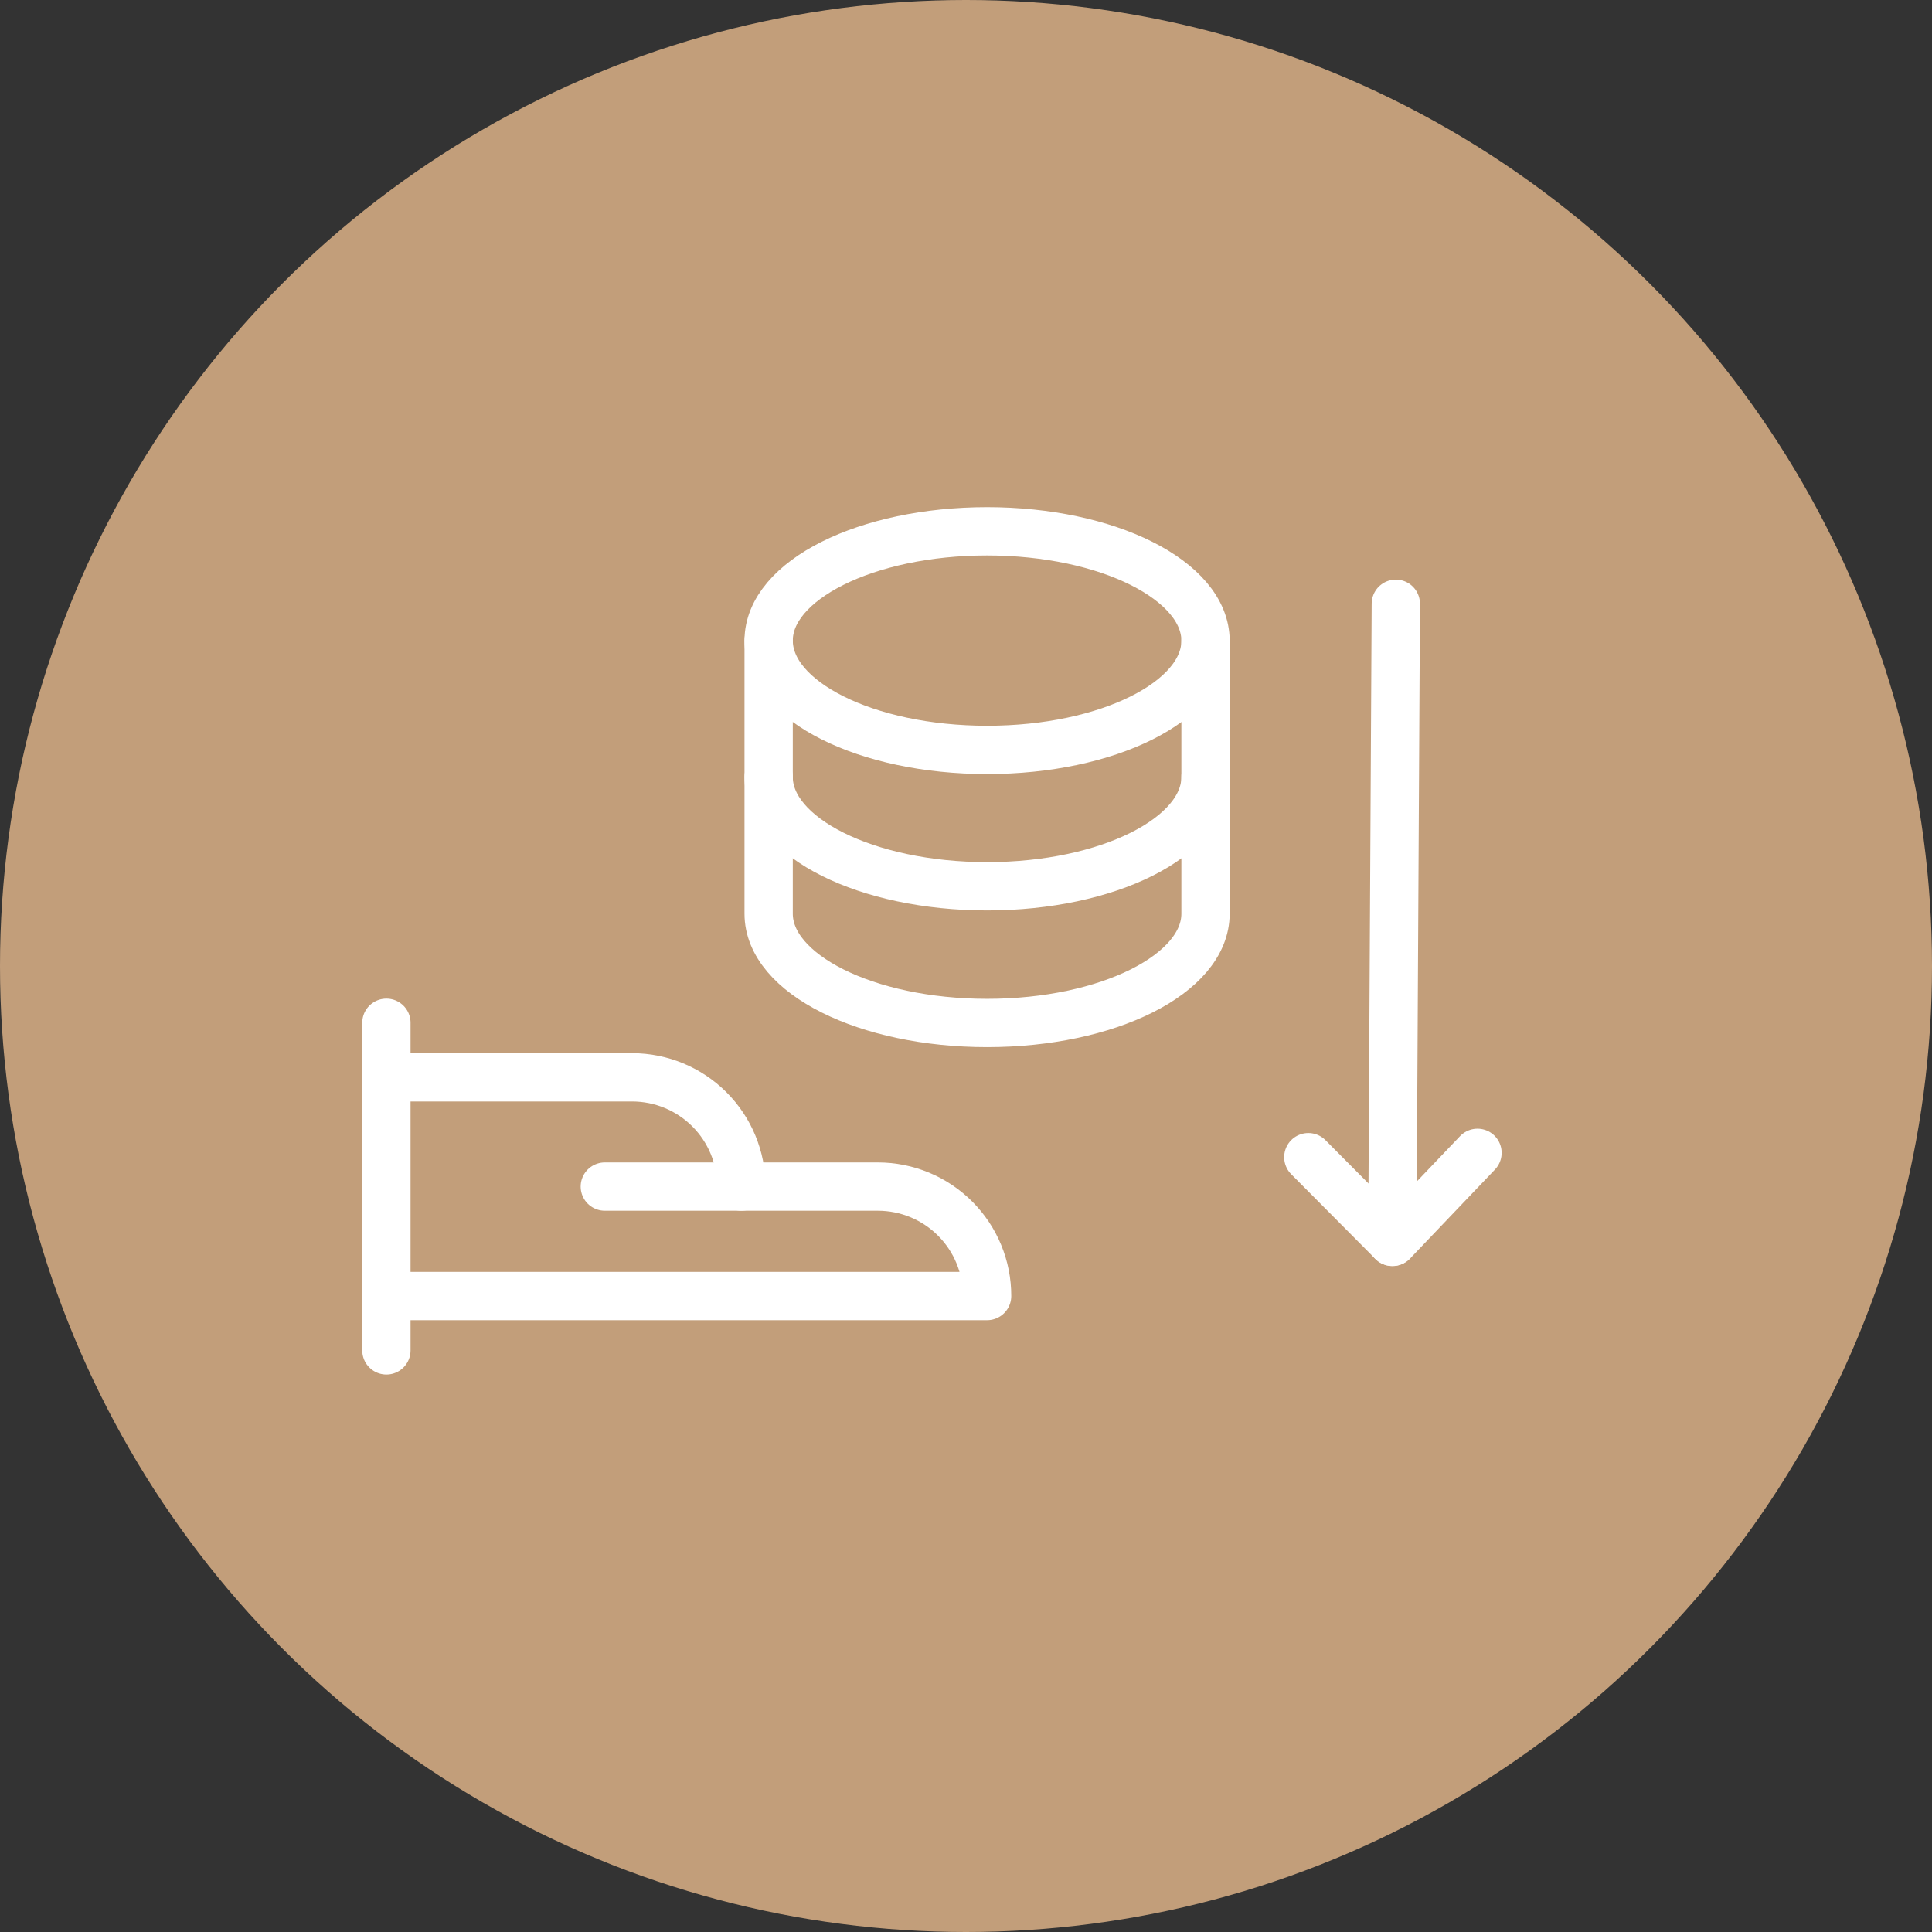
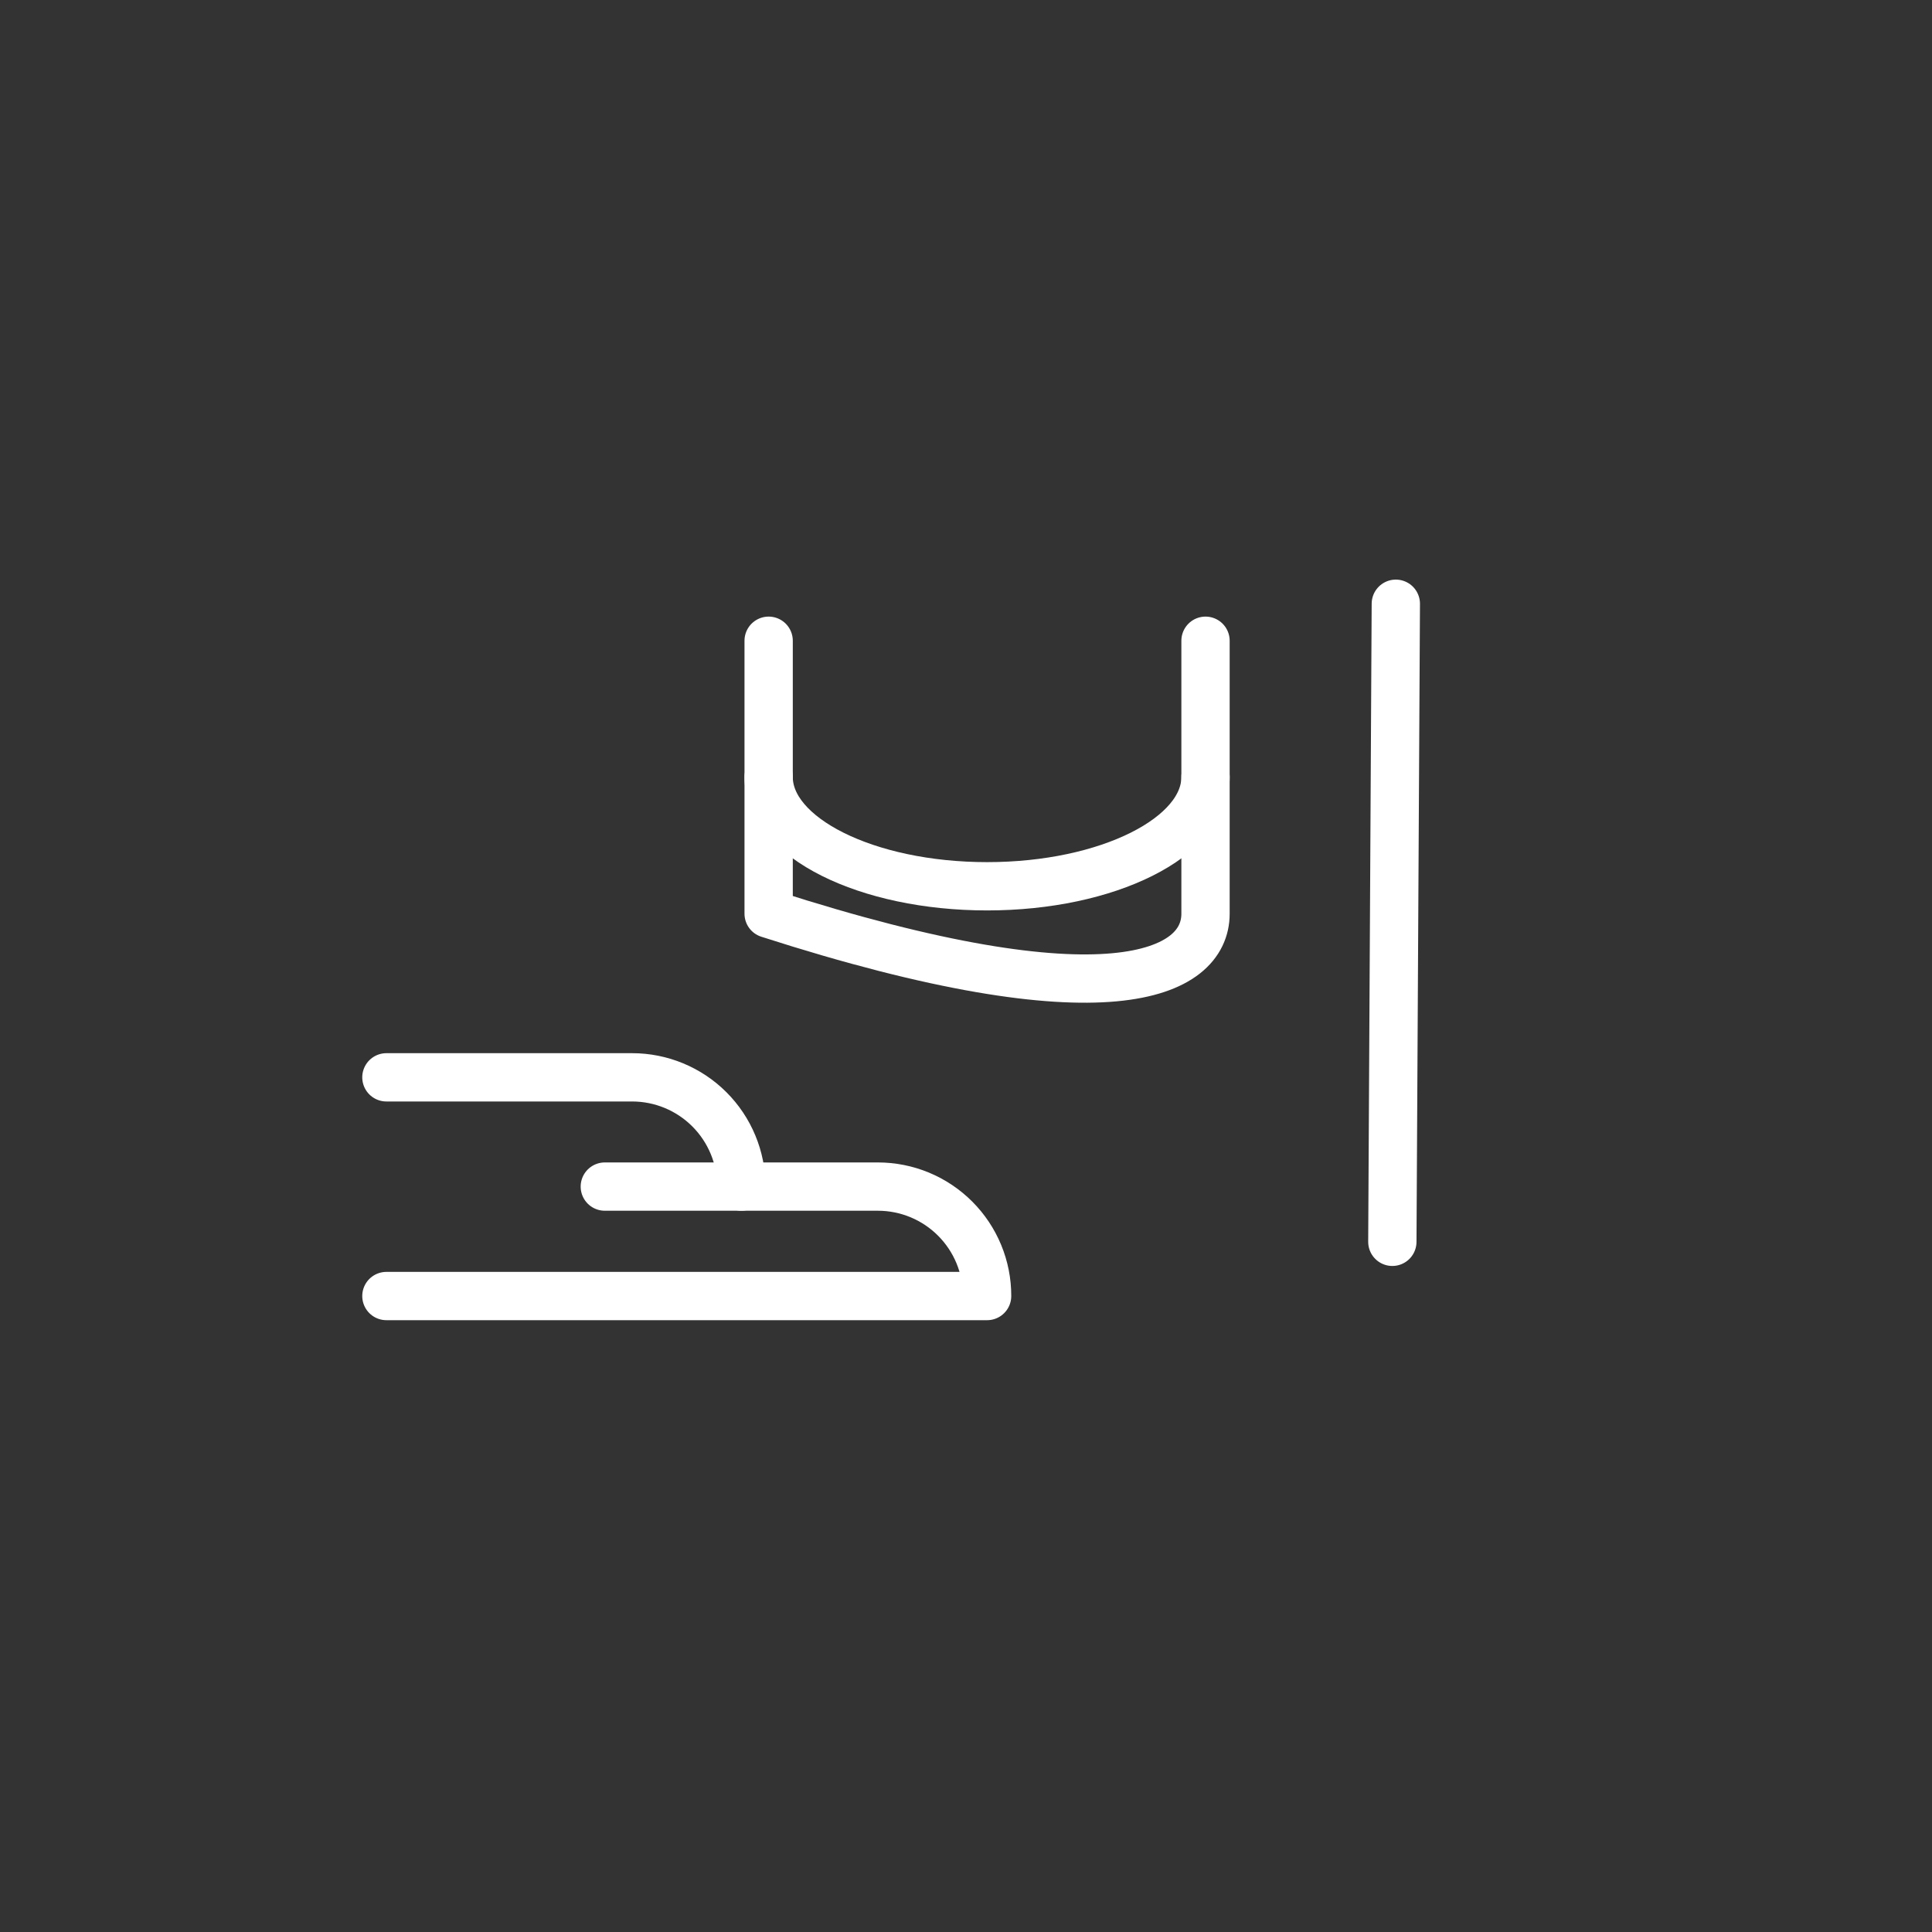
<svg xmlns="http://www.w3.org/2000/svg" width="80" height="80" viewBox="0 0 80 80" fill="none">
  <rect x="0" y="0" width="80" height="80" fill="#333333" stroke="none" />
-   <circle cx="40" cy="40" r="40" fill="#C29E7A" />
-   <path d="M16 42.35V55.917" stroke="white" stroke-width="2" stroke-linecap="round" stroke-linejoin="round" />
  <path d="M16 53.666H40.874C40.875 53.071 40.759 52.482 40.532 51.932C40.305 51.382 39.972 50.883 39.552 50.462C39.132 50.041 38.633 49.707 38.084 49.479C37.534 49.251 36.945 49.134 36.35 49.134H30.699C30.699 47.934 30.222 46.783 29.374 45.935C28.526 45.087 27.375 44.61 26.175 44.61H16" stroke="white" stroke-width="2" stroke-linecap="round" stroke-linejoin="round" />
  <path d="M25.044 49.134H30.7" stroke="white" stroke-width="2" stroke-linecap="round" stroke-linejoin="round" />
-   <path d="M40.875 31.052C45.869 31.052 49.918 29.029 49.918 26.532C49.918 24.035 45.869 22 40.875 22C35.881 22 31.828 24.022 31.828 26.524C31.828 29.025 35.876 31.052 40.875 31.052Z" stroke="white" stroke-width="2" stroke-linecap="round" stroke-linejoin="round" />
-   <path d="M31.828 26.532V37.835C31.828 40.332 35.876 42.359 40.875 42.359C45.873 42.359 49.918 40.332 49.918 37.835V26.532" stroke="white" stroke-width="2" stroke-linecap="round" stroke-linejoin="round" />
+   <path d="M31.828 26.532V37.835C45.873 42.359 49.918 40.332 49.918 37.835V26.532" stroke="white" stroke-width="2" stroke-linecap="round" stroke-linejoin="round" />
  <path d="M49.918 32.175C49.918 34.672 45.869 36.699 40.875 36.699C35.881 36.699 31.828 34.672 31.828 32.175" stroke="white" stroke-width="2" stroke-linecap="round" stroke-linejoin="round" />
  <path d="M57.798 25L57.654 51.421" stroke="white" stroke-width="2" stroke-linecap="round" stroke-linejoin="round" />
-   <path d="M54.175 47.916L57.662 51.425L61.18 47.737" stroke="white" stroke-width="2" stroke-linecap="round" stroke-linejoin="round" />
</svg>